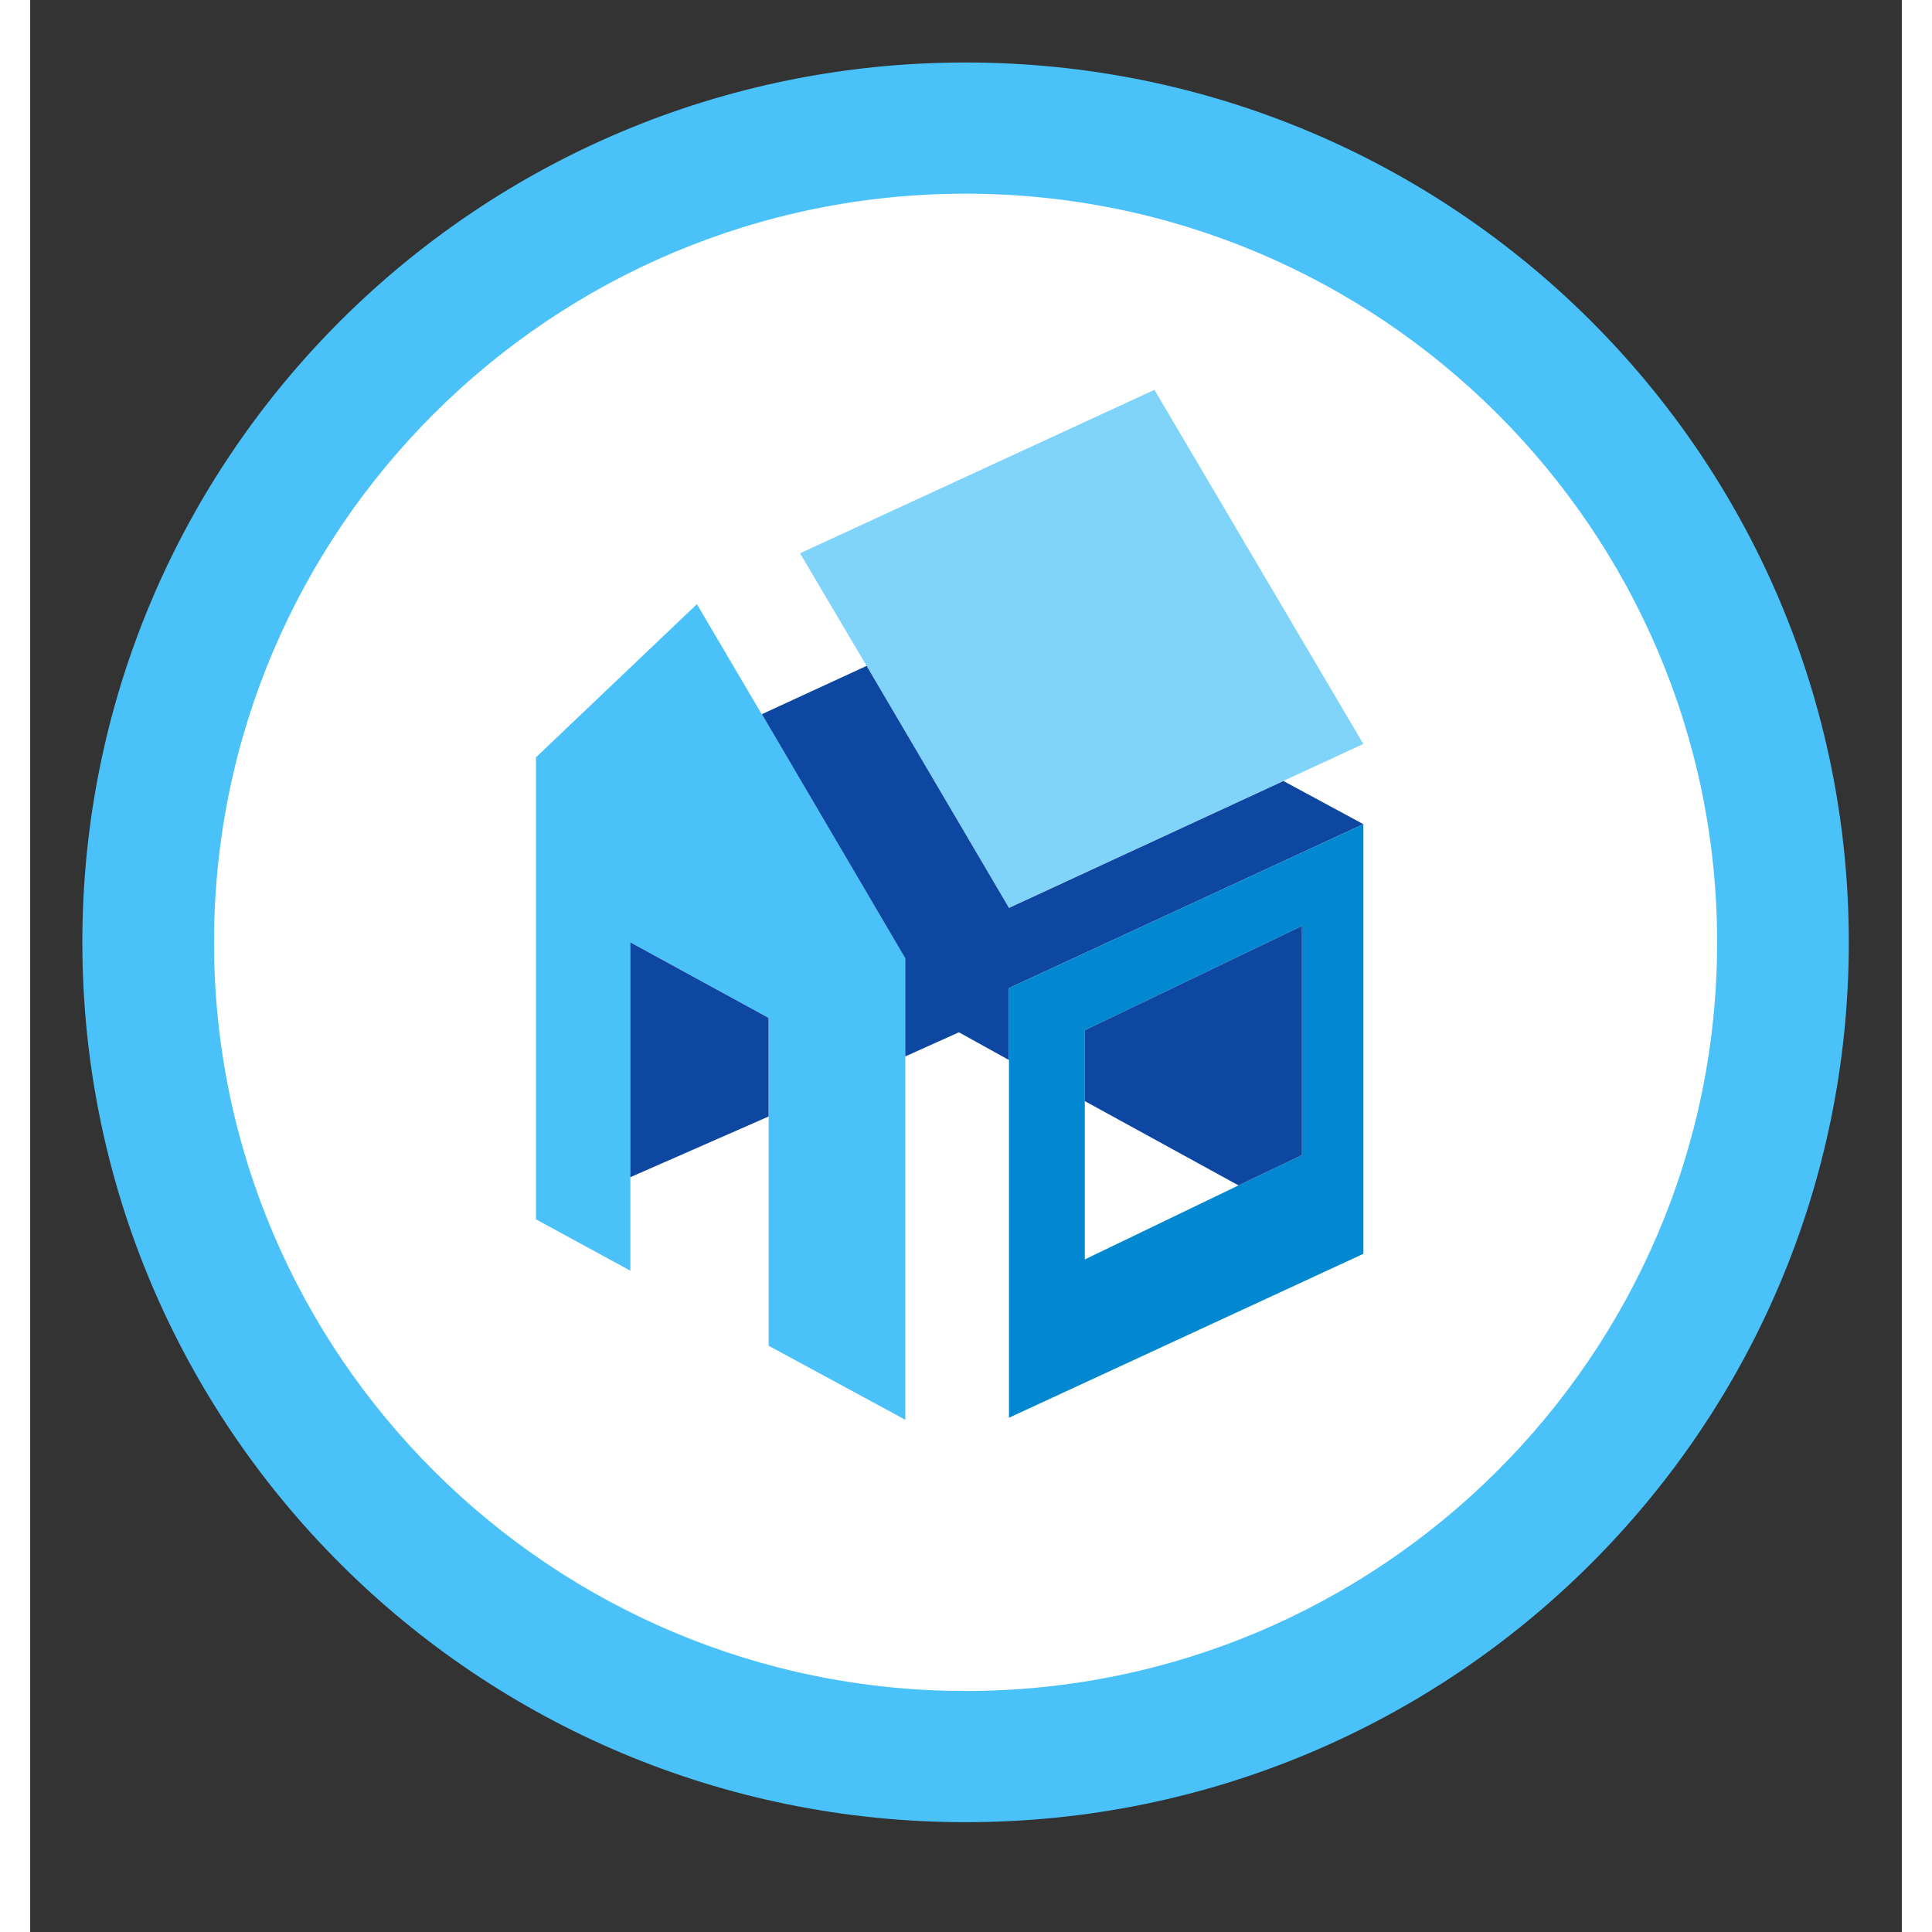
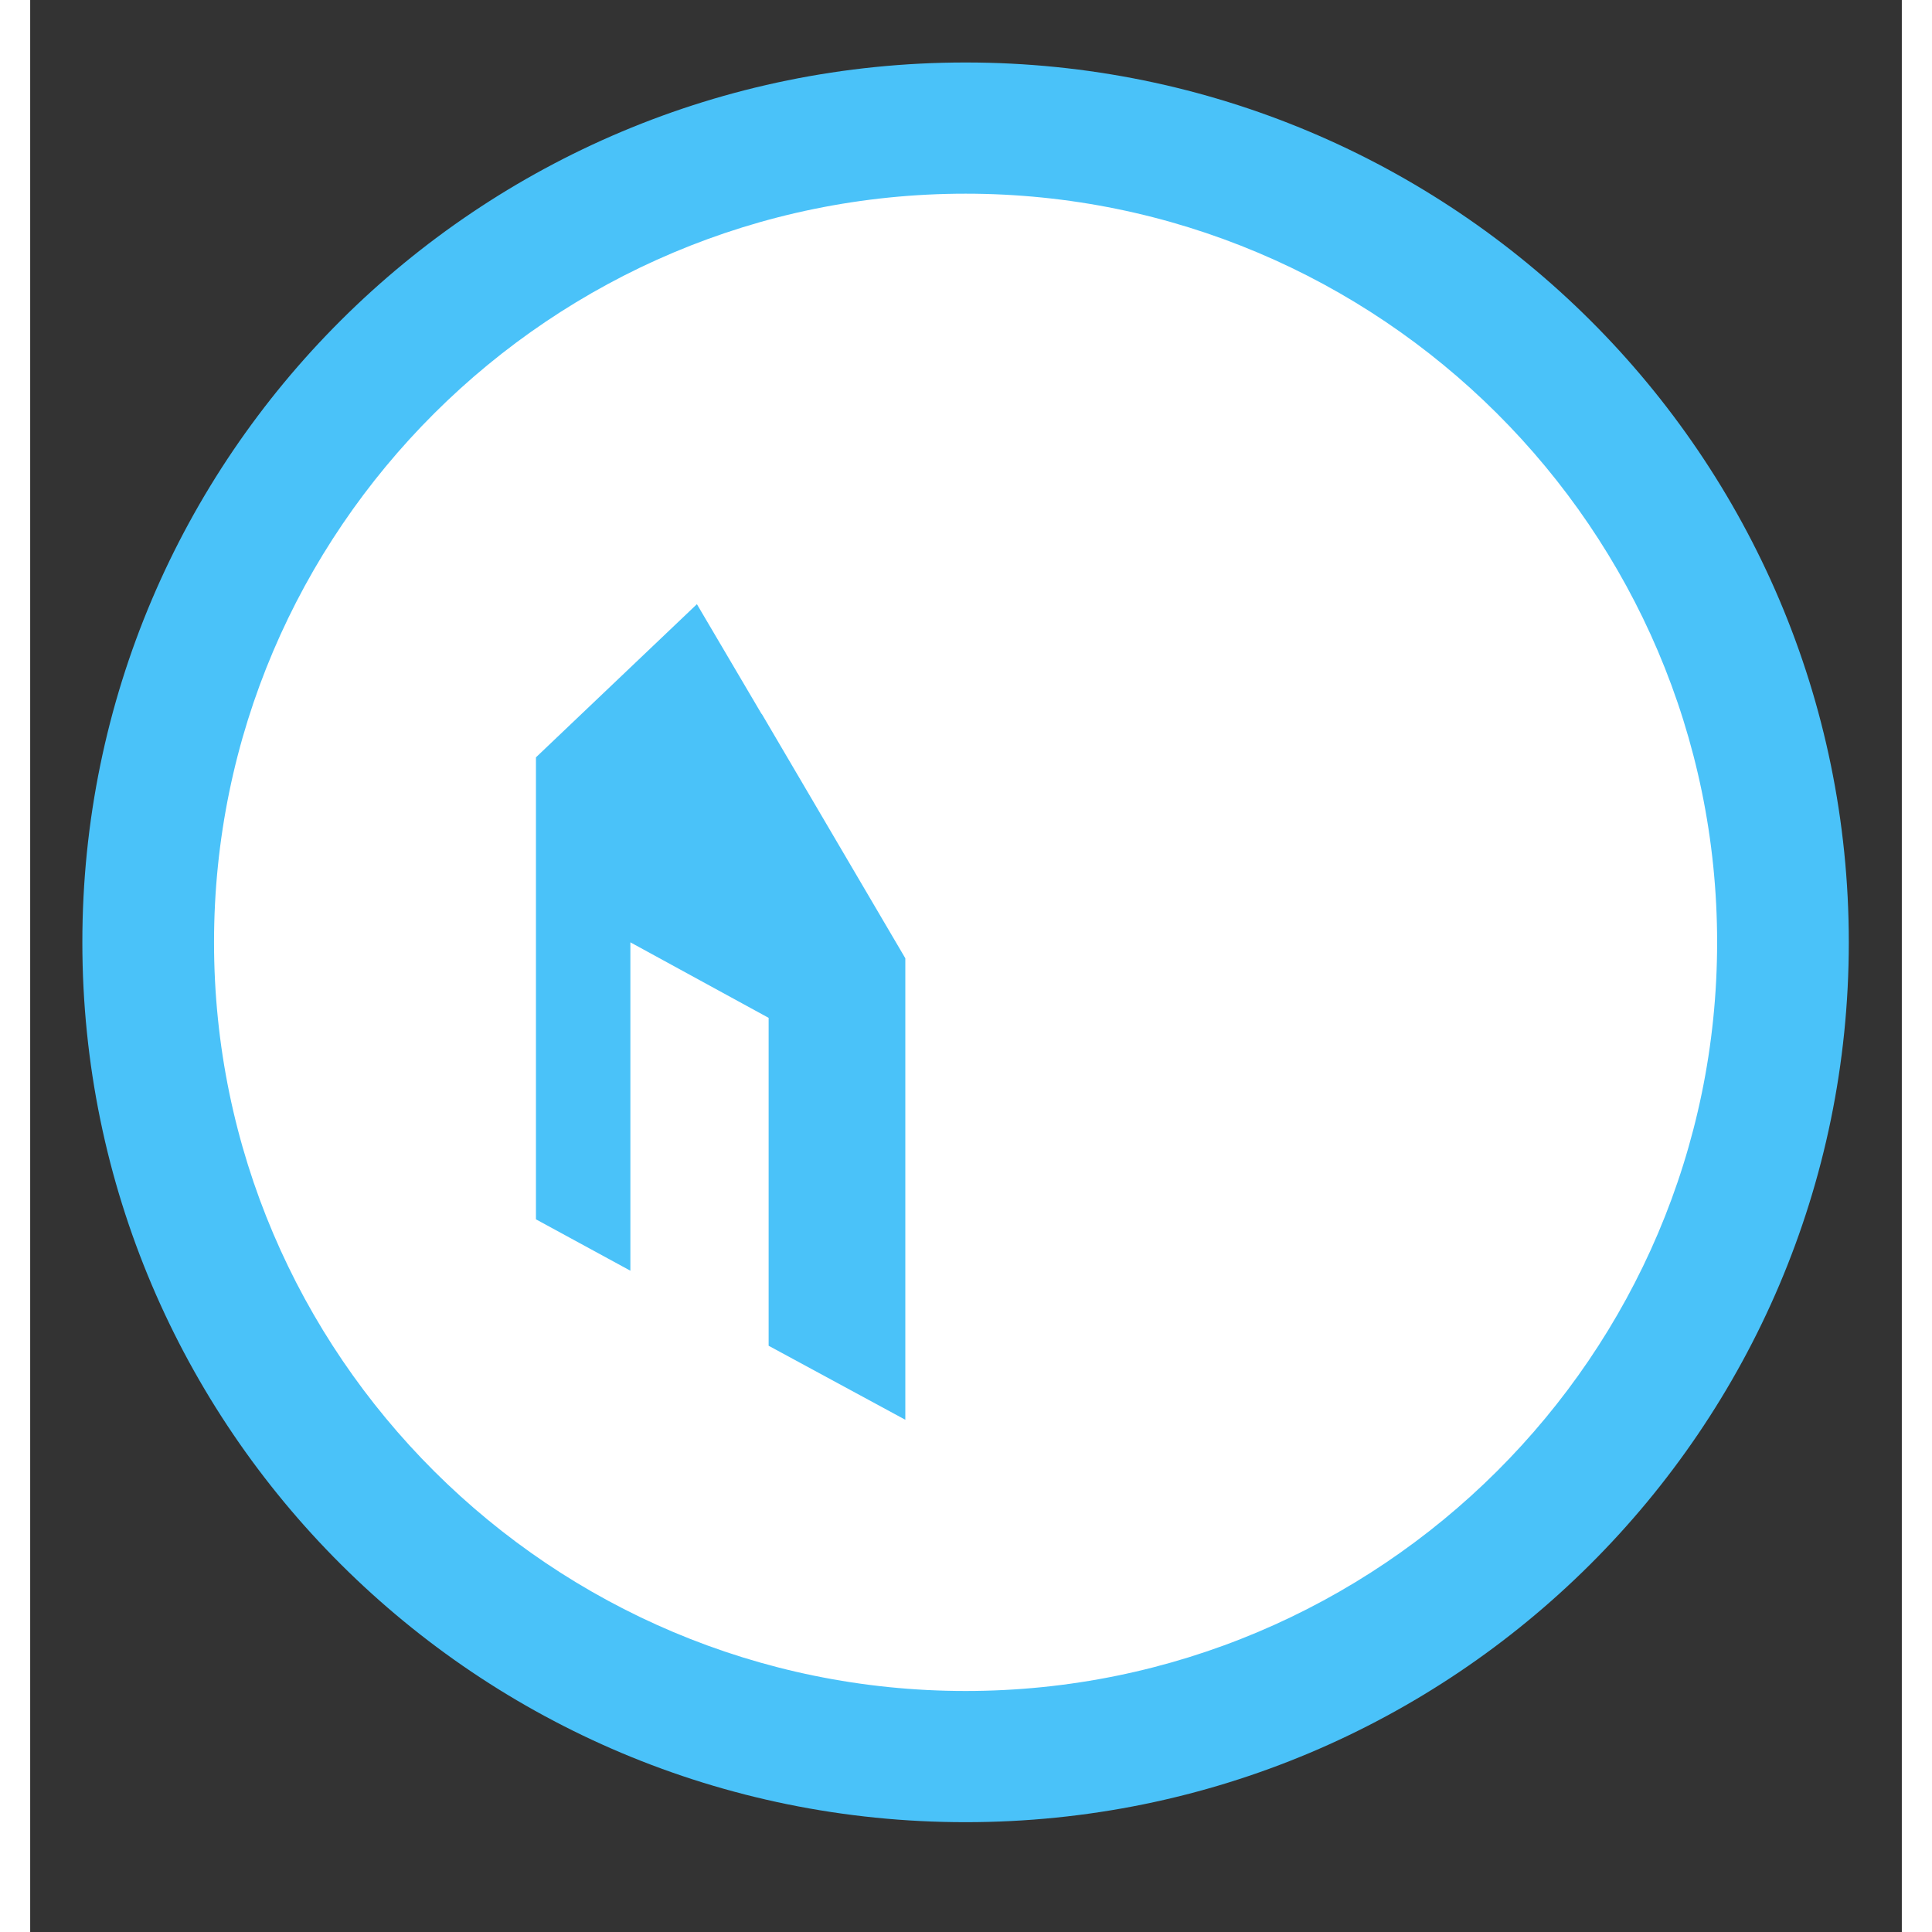
<svg xmlns="http://www.w3.org/2000/svg" style="width:40px;height:40px" class="svg-icon svg-icon--logo-circle header__logo--non-desktop" id="header-menu" viewBox="0 0 31 32">
  <rect x="0" y="0" width="31" height="32" fill="#333333" stroke="none" />
  <path fill="#fff" d="M15.493 29.095c-7.465 0-13.538-6.050-13.538-13.487s6.073-13.487 13.538-13.487c7.465 0 13.538 6.050 13.538 13.487s-6.073 13.487-13.538 13.487z" />
  <path fill="#4AC2F9" d="M15.493 1.035c-8.079 0-14.629 6.524-14.629 14.573s6.549 14.573 14.629 14.573c8.079 0 14.629-6.524 14.629-14.573s-6.549-14.573-14.629-14.573zM15.493 3.208c6.864 0 12.448 5.563 12.448 12.4s-5.584 12.4-12.448 12.4c-6.864 0-12.448-5.563-12.448-12.4s5.584-12.4 12.448-12.4z" />
  <path fill="#fff" d="M20.869 19.762l-2.794-1.532v2.877z" />
-   <path fill="#80d4fa" d="M12.751 9.164l1.102 1.864 2.358 4.009 5.87-2.715-3.46-5.865z" />
  <path fill="#4AC2F9" d="M11.043 10.007l-2.666 2.537v7.652l1.564 0.851v-5.439l2.29 1.251v5.431l2.264 1.226v-7.644l-2.375-4.043-0.009-0.009z" />
-   <path fill="#0e47a2" d="M13.854 11.029l-1.735 0.8 2.375 4.043v1.626l0.889-0.4 0.829 0.46v-1.192l5.87-2.715-1.324-0.715-4.546 2.102z" />
-   <path fill="#0288d1" d="M17.468 20.86v-3.796l3.597-1.728v3.796l-1.051 0.502-2.546 1.226zM16.212 16.366v7.116l5.87-2.715v-7.116l-5.87 2.715z" />
-   <path fill="#0e47a2" d="M17.468 18.238l2.546 1.396 1.051-0.502v-3.796l-3.597 1.728z" />
-   <path fill="#0e47a2" d="M9.94 19.498l2.29-1.005v-1.634l-2.29-1.251z" />
</svg>